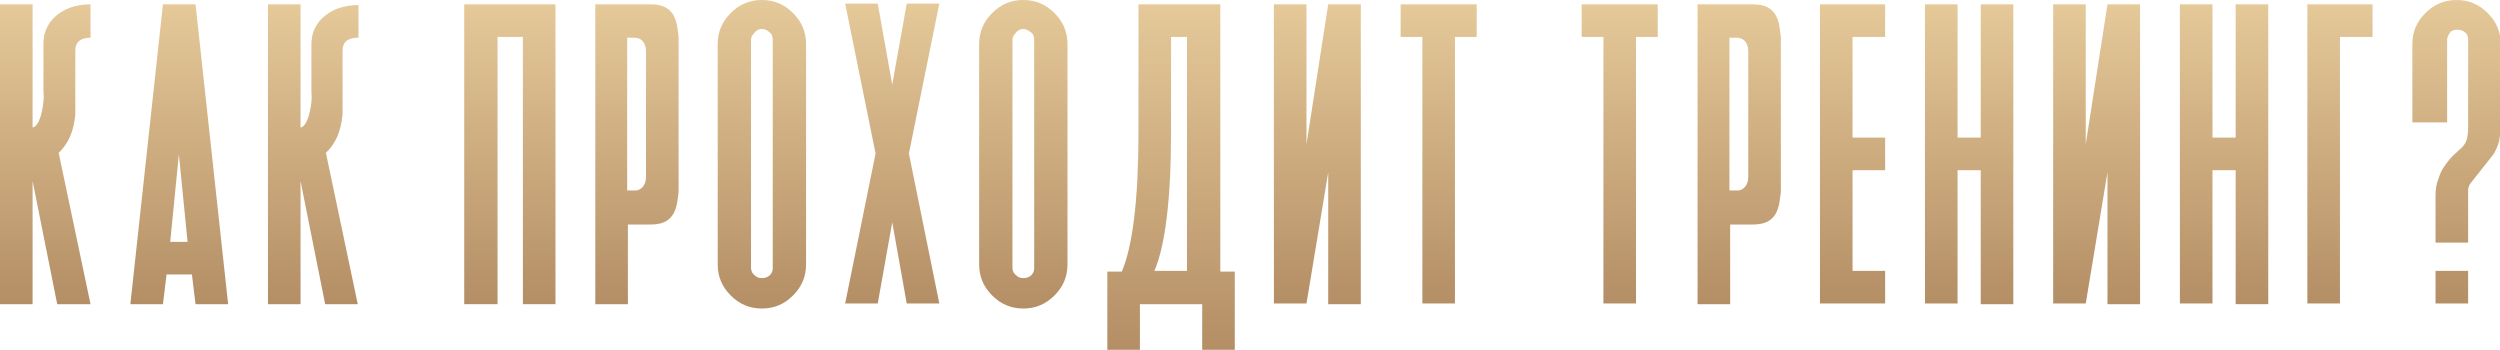
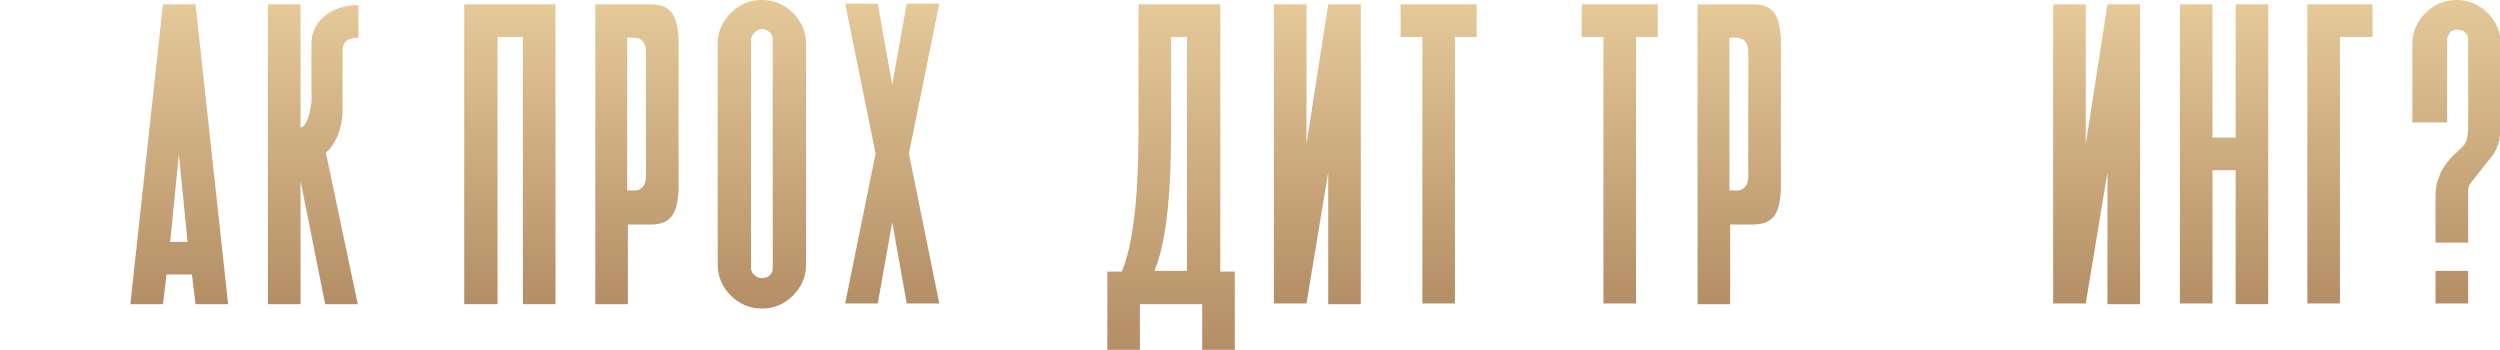
<svg xmlns="http://www.w3.org/2000/svg" id="Слой_1" x="0px" y="0px" viewBox="0 0 345.2 48.3" style="enable-background:new 0 0 345.2 48.3;" xml:space="preserve">
  <style type="text/css"> .st0{fill:url(#SVGID_1_);} .st1{fill:url(#SVGID_2_);} .st2{fill:url(#SVGID_3_);} .st3{fill:url(#SVGID_4_);} .st4{fill:url(#SVGID_5_);} .st5{fill:url(#SVGID_6_);} .st6{fill:url(#SVGID_7_);} .st7{fill:url(#SVGID_8_);} .st8{fill:url(#SVGID_9_);} .st9{fill:url(#SVGID_10_);} .st10{fill:url(#SVGID_11_);} .st11{fill:url(#SVGID_12_);} .st12{fill:url(#SVGID_13_);} .st13{fill:url(#SVGID_14_);} .st14{fill:url(#SVGID_15_);} .st15{fill:url(#SVGID_16_);} .st16{fill:url(#SVGID_17_);} .st17{fill:url(#SVGID_18_);} .st18{fill:url(#SVGID_19_);} .st19{fill:url(#SVGID_20_);} </style>
  <g>
    <linearGradient id="SVGID_1_" gradientUnits="userSpaceOnUse" x1="6.28" y1="41.945" x2="6.28" y2="0.591">
      <stop offset="0" style="stop-color:#B48E65" />
      <stop offset="1" style="stop-color:#E5C999" />
    </linearGradient>
-     <path class="st0" d="M12.6,5.2c-1.5,0-2.2,0.6-2.2,1.8c0,4.3,0,6.4,0,6.4v0.4c0,0.2,0,0.9,0,2c-0.2,2.2-0.9,4-2.3,5.3l4.4,20.9H7.9 l-3.4-17v17H0V0.6h4.5v17c0.1,0,0.3-0.1,0.4-0.2c0.4-0.4,0.7-1.1,0.9-2.1C6,14.3,6.1,13.4,6,12.6c0-4.3,0-6.4,0-6.3l0-0.2 C6,6,6,5.9,6,5.8c0-0.3,0.1-0.6,0.1-0.9c0.2-0.9,0.7-1.8,1.3-2.4c1.2-1.2,2.9-1.9,5.1-1.9V5.2z" />
    <linearGradient id="SVGID_2_" gradientUnits="userSpaceOnUse" x1="24.773" y1="41.945" x2="24.773" y2="0.591">
      <stop offset="0" style="stop-color:#B48E65" />
      <stop offset="1" style="stop-color:#E5C999" />
    </linearGradient>
    <path class="st1" d="M26.5,37.9H23l-0.5,4.1H18l4.5-41.4H27l4.5,41.4H27L26.5,37.9z M25.9,33.4l-1.2-12.1l-1.2,12.1H25.9z" />
    <linearGradient id="SVGID_3_" gradientUnits="userSpaceOnUse" x1="43.265" y1="41.945" x2="43.265" y2="0.591">
      <stop offset="0" style="stop-color:#B48E65" />
      <stop offset="1" style="stop-color:#E5C999" />
    </linearGradient>
    <path class="st2" d="M49.5,5.2c-1.5,0-2.2,0.6-2.2,1.8c0,4.3,0,6.4,0,6.4v0.4c0,0.2,0,0.9,0,2c-0.2,2.2-0.9,4-2.3,5.3l4.4,20.9 h-4.5l-3.4-17v17H37V0.6h4.5v17c0.1,0,0.3-0.1,0.4-0.2c0.4-0.4,0.7-1.1,0.9-2.1c0.2-0.9,0.3-1.8,0.2-2.6c0-4.3,0-6.4,0-6.3l0-0.2 c0-0.1,0-0.2,0-0.3c0-0.3,0.1-0.6,0.1-0.9c0.2-0.9,0.7-1.8,1.3-2.4c1.2-1.2,2.9-1.9,5.1-1.9V5.2z" />
    <linearGradient id="SVGID_4_" gradientUnits="userSpaceOnUse" x1="70.402" y1="41.972" x2="70.402" y2="0.591">
      <stop offset="0" style="stop-color:#B48E65" />
      <stop offset="1" style="stop-color:#E5C999" />
    </linearGradient>
    <path class="st3" d="M68.7,5.1V42l-4.6,0l0-41.4h12.6v41.4h-4.5V5.1H68.7z" />
    <linearGradient id="SVGID_5_" gradientUnits="userSpaceOnUse" x1="87.915" y1="41.945" x2="87.915" y2="0.591">
      <stop offset="0" style="stop-color:#B48E65" />
      <stop offset="1" style="stop-color:#E5C999" />
    </linearGradient>
    <path class="st4" d="M93.7,25.2c0,0.5,0,0.9,0,1.3c-0.1,0.9-0.2,1.7-0.4,2.3c-0.5,1.5-1.6,2.2-3.4,2.2h-3.2v11h-4.5V0.6h7.7 c1.8,0,2.9,0.7,3.4,2.2c0.2,0.6,0.3,1.4,0.4,2.3c0,0.4,0,0.8,0,1.3V25.2z M89.2,7.1c0-0.8-0.3-1.4-0.8-1.7 c-0.3-0.1-0.5-0.2-0.8-0.2h-1v21.1h1c0.3,0,0.5,0,0.8-0.2c0.5-0.3,0.8-0.9,0.8-1.7V7.1z" />
    <linearGradient id="SVGID_6_" gradientUnits="userSpaceOnUse" x1="105.2" y1="42.562" x2="105.2" y2="0">
      <stop offset="0" style="stop-color:#B48E65" />
      <stop offset="1" style="stop-color:#E5C999" />
    </linearGradient>
    <path class="st5" d="M105.2,0c1.7,0,3.1,0.6,4.3,1.8c1.2,1.2,1.8,2.6,1.8,4.3v30.4c0,1.7-0.6,3.1-1.8,4.3c-1.2,1.2-2.6,1.8-4.3,1.8 c-1.7,0-3.1-0.6-4.3-1.8c-1.2-1.2-1.8-2.6-1.8-4.3V6.1c0-1.7,0.6-3.1,1.8-4.3C102.1,0.6,103.5,0,105.2,0z M103.7,37 c0,0.4,0.2,0.8,0.5,1c0.3,0.3,0.6,0.4,1,0.4c0.4,0,0.8-0.1,1.1-0.4c0.3-0.3,0.4-0.6,0.4-1V5.5c0-0.4-0.1-0.8-0.4-1 C106,4.2,105.6,4,105.2,4c-0.4,0-0.8,0.2-1,0.5c-0.3,0.3-0.5,0.6-0.5,1V37z" />
    <linearGradient id="SVGID_7_" gradientUnits="userSpaceOnUse" x1="123.236" y1="41.945" x2="123.236" y2="0.591">
      <stop offset="0" style="stop-color:#B48E65" />
      <stop offset="1" style="stop-color:#E5C999" />
    </linearGradient>
    <path class="st6" d="M125.2,41.9l-2-11.2l-2,11.2h-4.5l4.2-20.7l-4.2-20.7h4.5l2,11.2l2-11.2h4.5l-4.2,20.7l4.2,20.7H125.2z" />
    <linearGradient id="SVGID_8_" gradientUnits="userSpaceOnUse" x1="141.273" y1="42.562" x2="141.273" y2="0">
      <stop offset="0" style="stop-color:#B48E65" />
      <stop offset="1" style="stop-color:#E5C999" />
    </linearGradient>
-     <path class="st7" d="M141.3,0c1.7,0,3.1,0.6,4.3,1.8c1.2,1.2,1.8,2.6,1.8,4.3v30.4c0,1.7-0.6,3.1-1.8,4.3c-1.2,1.2-2.6,1.8-4.3,1.8 c-1.7,0-3.1-0.6-4.3-1.8c-1.2-1.2-1.8-2.6-1.8-4.3V6.1c0-1.7,0.6-3.1,1.8-4.3C138.2,0.6,139.6,0,141.3,0z M139.8,37 c0,0.4,0.2,0.8,0.5,1c0.3,0.3,0.6,0.4,1,0.4c0.4,0,0.8-0.1,1.1-0.4c0.3-0.3,0.4-0.6,0.4-1V5.5c0-0.4-0.1-0.8-0.4-1 C142,4.2,141.7,4,141.3,4c-0.4,0-0.8,0.2-1,0.5c-0.3,0.3-0.5,0.6-0.5,1V37z" />
    <linearGradient id="SVGID_9_" gradientUnits="userSpaceOnUse" x1="161.63" y1="48.278" x2="161.63" y2="0.591">
      <stop offset="0" style="stop-color:#B48E65" />
      <stop offset="1" style="stop-color:#E5C999" />
    </linearGradient>
    <path class="st8" d="M154.9,37.5c1.5-3.5,2.3-10,2.3-19.2V0.6h11.3v36.9h2v10.8h-4.5v-6.3h-8.6v6.3h-4.5V37.5H154.9z M163.9,37.5 V5.1h-2.2v13.1c0,9.3-0.8,15.7-2.3,19.2H163.9z" />
    <linearGradient id="SVGID_10_" gradientUnits="userSpaceOnUse" x1="181.908" y1="41.945" x2="181.908" y2="0.591">
      <stop offset="0" style="stop-color:#B48E65" />
      <stop offset="1" style="stop-color:#E5C999" />
    </linearGradient>
    <path class="st9" d="M180.4,0.6v19.3l3-19.3h4.5v41.4h-4.5V23.8l-3,18.1h-4.5V0.6H180.4z" />
    <linearGradient id="SVGID_11_" gradientUnits="userSpaceOnUse" x1="198.616" y1="41.945" x2="198.616" y2="0.591">
      <stop offset="0" style="stop-color:#B48E65" />
      <stop offset="1" style="stop-color:#E5C999" />
    </linearGradient>
    <path class="st10" d="M203.9,5.1h-3v36.8h-4.5V5.1h-3V0.6h10.5V5.1z" />
    <linearGradient id="SVGID_12_" gradientUnits="userSpaceOnUse" x1="223.659" y1="41.945" x2="223.659" y2="0.591">
      <stop offset="0" style="stop-color:#B48E65" />
      <stop offset="1" style="stop-color:#E5C999" />
    </linearGradient>
    <path class="st11" d="M228.9,5.1h-3v36.8h-4.5V5.1h-3V0.6h10.5V5.1z" />
    <linearGradient id="SVGID_13_" gradientUnits="userSpaceOnUse" x1="240.112" y1="41.945" x2="240.112" y2="0.591">
      <stop offset="0" style="stop-color:#B48E65" />
      <stop offset="1" style="stop-color:#E5C999" />
    </linearGradient>
    <path class="st12" d="M245.9,25.2c0,0.5,0,0.9,0,1.3c-0.1,0.9-0.2,1.7-0.4,2.3c-0.5,1.5-1.6,2.2-3.4,2.2h-3.2v11h-4.5V0.6h7.7 c1.8,0,2.9,0.7,3.4,2.2c0.2,0.6,0.3,1.4,0.4,2.3c0,0.4,0,0.8,0,1.3V25.2z M241.4,7.1c0-0.8-0.3-1.4-0.8-1.7 c-0.3-0.1-0.5-0.2-0.8-0.2h-1v21.1h1c0.3,0,0.5,0,0.8-0.2c0.5-0.3,0.8-0.9,0.8-1.7V7.1z" />
    <linearGradient id="SVGID_14_" gradientUnits="userSpaceOnUse" x1="255.815" y1="41.945" x2="255.815" y2="0.591">
      <stop offset="0" style="stop-color:#B48E65" />
      <stop offset="1" style="stop-color:#E5C999" />
    </linearGradient>
-     <path class="st13" d="M255.8,5.1V19h4.5v4.5h-4.5v13.9h4.5v4.5h-9V0.6h9v4.5H255.8z" />
    <linearGradient id="SVGID_15_" gradientUnits="userSpaceOnUse" x1="271.891" y1="41.945" x2="271.891" y2="0.591">
      <stop offset="0" style="stop-color:#B48E65" />
      <stop offset="1" style="stop-color:#E5C999" />
    </linearGradient>
-     <path class="st14" d="M278,0.6v41.4h-4.5V23.5h-3.2v18.4h-4.5V0.6h4.5V19h3.2V0.6H278z" />
    <linearGradient id="SVGID_16_" gradientUnits="userSpaceOnUse" x1="289.472" y1="41.945" x2="289.472" y2="0.591">
      <stop offset="0" style="stop-color:#B48E65" />
      <stop offset="1" style="stop-color:#E5C999" />
    </linearGradient>
    <path class="st15" d="M288,0.6v19.3l3-19.3h4.5v41.4H291V23.8l-3,18.1h-4.5V0.6H288z" />
    <linearGradient id="SVGID_17_" gradientUnits="userSpaceOnUse" x1="307.052" y1="41.945" x2="307.052" y2="0.591">
      <stop offset="0" style="stop-color:#B48E65" />
      <stop offset="1" style="stop-color:#E5C999" />
    </linearGradient>
    <path class="st16" d="M313.2,0.6v41.4h-4.5V23.5h-3.2v18.4h-4.5V0.6h4.5V19h3.2V0.6H313.2z" />
    <linearGradient id="SVGID_18_" gradientUnits="userSpaceOnUse" x1="323.129" y1="41.945" x2="323.129" y2="0.591">
      <stop offset="0" style="stop-color:#B48E65" />
      <stop offset="1" style="stop-color:#E5C999" />
    </linearGradient>
    <path class="st17" d="M323.1,5.1v36.8h-4.5V0.6h9v4.5H323.1z" />
    <linearGradient id="SVGID_19_" gradientUnits="userSpaceOnUse" x1="339.166" y1="41.945" x2="339.166" y2="0">
      <stop offset="0" style="stop-color:#B48E65" />
      <stop offset="1" style="stop-color:#E5C999" />
    </linearGradient>
    <path class="st18" d="M337.7,16.9h-4.6V6.1c0-1.7,0.6-3.1,1.8-4.3c1.2-1.2,2.6-1.8,4.3-1.8c1.7,0,3.1,0.6,4.3,1.8 c1.2,1.2,1.8,2.6,1.8,4.3l0,11.2c0,0.8-0.1,1.5-0.2,2.1c-0.2,0.8-0.5,1.4-0.8,1.9l-3,3.8c-0.3,0.3-0.5,0.7-0.5,1.2v7.2h-4.5v-6.5 c0-0.8,0.1-1.6,0.4-2.3c0.2-0.6,0.4-1.2,0.8-1.7c0.4-0.6,0.8-1.1,1.2-1.5l1.3-1.2c0.3-0.3,0.5-0.7,0.6-1c0.1-0.4,0.2-0.9,0.2-1.8 v0.1V5.5c0-0.4-0.1-0.8-0.4-1c-0.3-0.3-0.7-0.4-1.1-0.4c-0.4,0-0.8,0.1-1,0.4s-0.4,0.6-0.4,1V16.9z M340.8,37.4h-4.5v4.5h4.5V37.4z " />
  </g>
</svg>